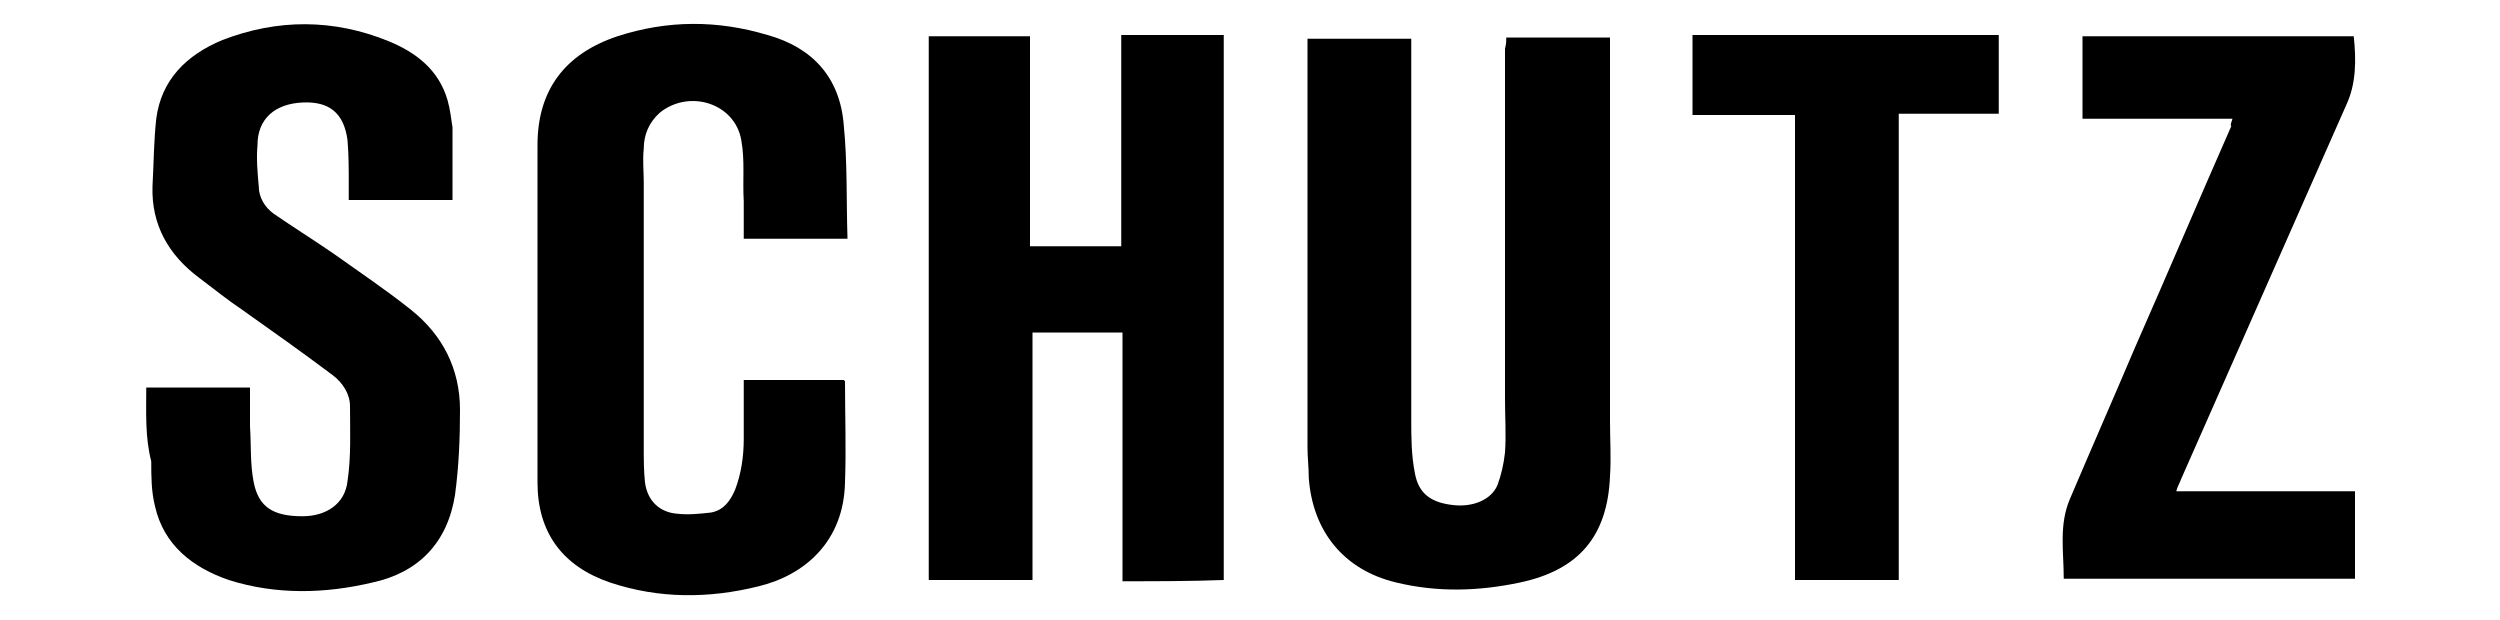
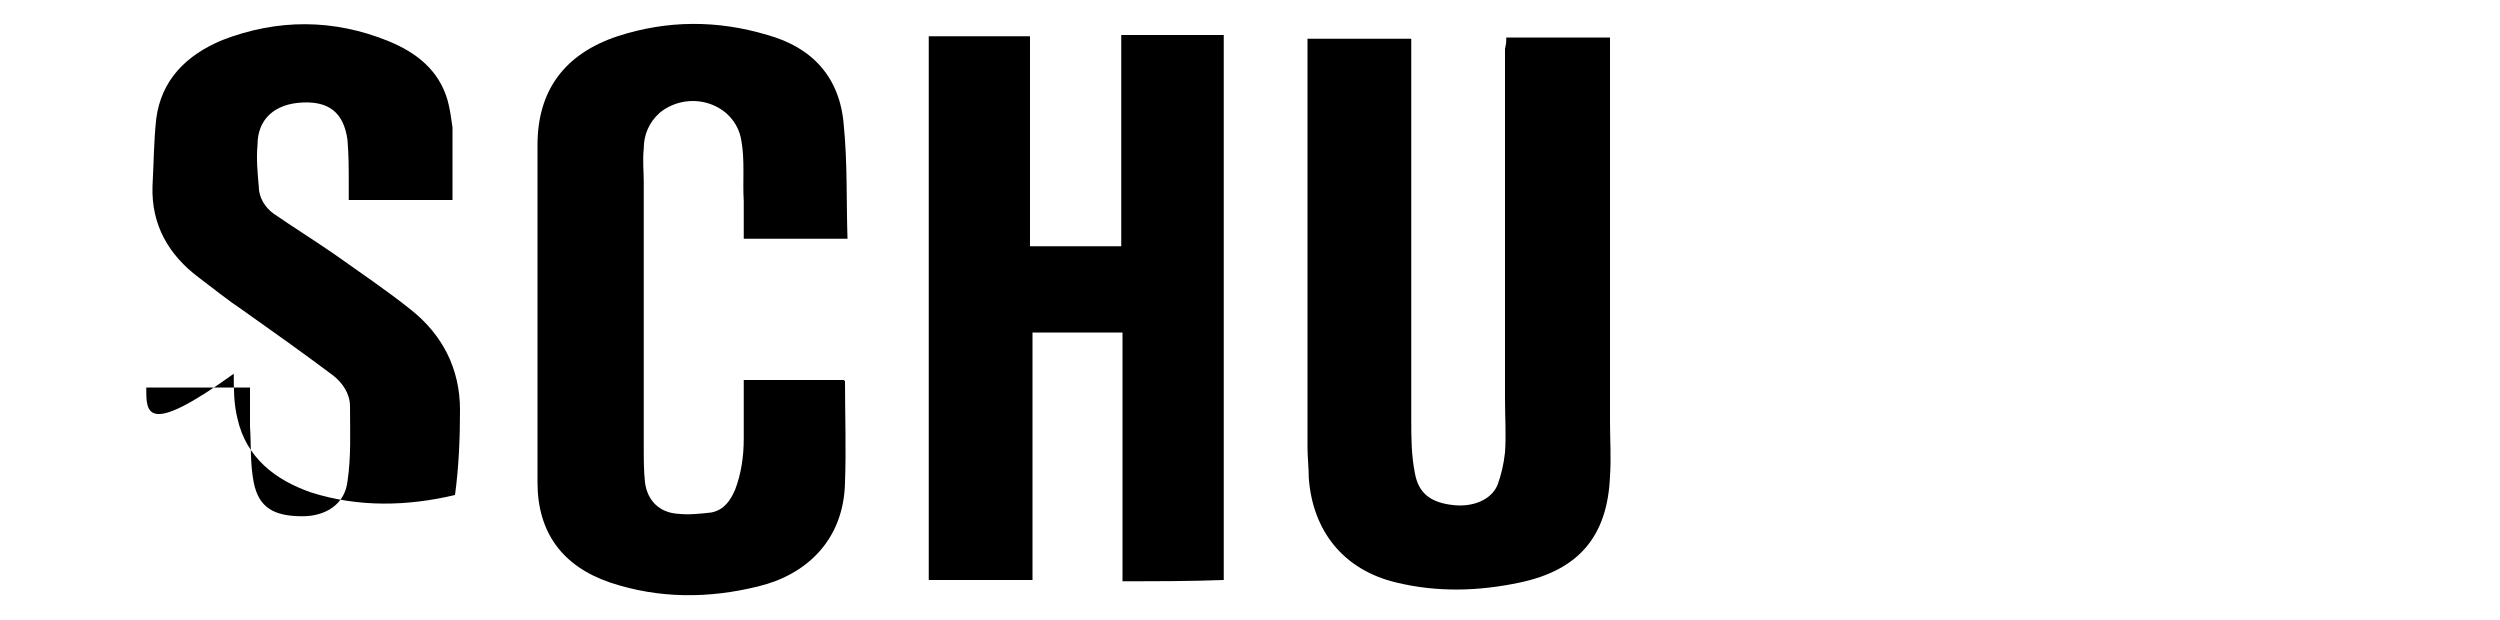
<svg xmlns="http://www.w3.org/2000/svg" version="1.1" id="Capa_1" x="0px" y="0px" viewBox="0 0 200 49.6" style="enable-background:new 0 0 200 49.6;" xml:space="preserve">
  <g>
    <path d="M89.8,46.5c0-6.7,0-13.2,0-19.9c-2.4,0-4.7,0-7.2,0c0,6.6,0,13.2,0,19.8c-2.8,0-5.5,0-8.3,0c0-14.5,0-29,0-43.5   c2.7,0,5.3,0,8.1,0c0,5.6,0,11.2,0,16.8c2.5,0,4.8,0,7.3,0c0-5.7,0-11.3,0-16.9c2.8,0,5.5,0,8.2,0c0,14.5,0,29.1,0,43.6   C95.2,46.5,92.6,46.5,89.8,46.5z" />
    <path d="M120.5,3c2.8,0,5.5,0,8.3,0c0,0.3,0,0.5,0,0.8c0,10,0,19.9,0,29.9c0,1.5,0.1,2.9,0,4.4c-0.2,4.8-2.5,7.5-7.2,8.5   c-3.3,0.7-6.6,0.8-9.9,0c-4.2-1-6.7-4.1-7-8.4c0-0.8-0.1-1.6-0.1-2.4c0-10.6,0-21.2,0-31.8c0-0.3,0-0.6,0-0.9c2.8,0,5.5,0,8.3,0   c0,0.3,0,0.5,0,0.7c0,9.9,0,19.8,0,29.7c0,1.5,0,2.9,0.3,4.4c0.3,1.6,1.3,2.3,3,2.5c1.6,0.2,3.1-0.4,3.6-1.6   c0.3-0.8,0.5-1.7,0.6-2.6c0.1-1.4,0-2.8,0-4.3c0-9.3,0-18.7,0-28C120.5,3.5,120.5,3.3,120.5,3z" />
-     <path d="M11.7,31c2.8,0,5.5,0,8.3,0c0,1,0,2.1,0,3.1c0.1,1.5,0,3,0.3,4.5c0.4,2,1.6,2.7,3.9,2.7c1.9,0,3.4-1,3.6-2.8   c0.3-2,0.2-4,0.2-6c0-1-0.6-1.9-1.4-2.5c-2.4-1.8-4.8-3.5-7.2-5.2c-1.2-0.8-2.3-1.7-3.5-2.6c-2.4-1.8-3.8-4.2-3.7-7.3   c0.1-1.8,0.1-3.6,0.3-5.4c0.4-3.1,2.4-5.1,5.3-6.3c4.4-1.7,8.9-1.7,13.3,0.1c2.2,0.9,4,2.3,4.7,4.7c0.2,0.7,0.3,1.5,0.4,2.2   c0,1.9,0,3.8,0,5.8c-2.8,0-5.5,0-8.3,0c0-0.4,0-0.8,0-1.3c0-1.2,0-2.3-0.1-3.5c-0.3-2.2-1.5-3.1-3.6-3c-2.2,0.1-3.6,1.3-3.6,3.4   c-0.1,1.1,0,2.2,0.1,3.3c0,0.9,0.5,1.7,1.2,2.2c1.6,1.1,3.2,2.1,4.8,3.2c2.1,1.5,4.2,2.9,6.2,4.5c2.5,2,3.9,4.7,3.9,8   c0,2.3-0.1,4.6-0.4,6.8c-0.6,3.8-2.9,6.2-6.6,7c-3.8,0.9-7.7,1-11.5-0.2c-2.9-1-5.2-2.8-5.9-5.9c-0.3-1.2-0.3-2.4-0.3-3.6   C11.6,35,11.7,33,11.7,31z" />
+     <path d="M11.7,31c2.8,0,5.5,0,8.3,0c0,1,0,2.1,0,3.1c0.1,1.5,0,3,0.3,4.5c0.4,2,1.6,2.7,3.9,2.7c1.9,0,3.4-1,3.6-2.8   c0.3-2,0.2-4,0.2-6c0-1-0.6-1.9-1.4-2.5c-2.4-1.8-4.8-3.5-7.2-5.2c-1.2-0.8-2.3-1.7-3.5-2.6c-2.4-1.8-3.8-4.2-3.7-7.3   c0.1-1.8,0.1-3.6,0.3-5.4c0.4-3.1,2.4-5.1,5.3-6.3c4.4-1.7,8.9-1.7,13.3,0.1c2.2,0.9,4,2.3,4.7,4.7c0.2,0.7,0.3,1.5,0.4,2.2   c0,1.9,0,3.8,0,5.8c-2.8,0-5.5,0-8.3,0c0-0.4,0-0.8,0-1.3c0-1.2,0-2.3-0.1-3.5c-0.3-2.2-1.5-3.1-3.6-3c-2.2,0.1-3.6,1.3-3.6,3.4   c-0.1,1.1,0,2.2,0.1,3.3c0,0.9,0.5,1.7,1.2,2.2c1.6,1.1,3.2,2.1,4.8,3.2c2.1,1.5,4.2,2.9,6.2,4.5c2.5,2,3.9,4.7,3.9,8   c0,2.3-0.1,4.6-0.4,6.8c-3.8,0.9-7.7,1-11.5-0.2c-2.9-1-5.2-2.8-5.9-5.9c-0.3-1.2-0.3-2.4-0.3-3.6   C11.6,35,11.7,33,11.7,31z" />
    <path d="M67.8,19.1c-2.9,0-5.6,0-8.3,0c0-1,0-2,0-3c-0.1-1.6,0.1-3.3-0.2-4.9c-0.5-2.9-4.1-4.1-6.5-2.2c-0.9,0.8-1.3,1.8-1.3,2.9   c-0.1,0.9,0,1.8,0,2.7c0,7,0,14.1,0,21.1c0,1,0,2,0.1,2.9c0.2,1.5,1.2,2.4,2.6,2.5c0.9,0.1,1.8,0,2.7-0.1c1-0.2,1.5-0.9,1.9-1.8   c0.5-1.3,0.7-2.7,0.7-4.1c0-1.5,0-3.1,0-4.7c2.7,0,5.4,0,8,0c0,0,0.1,0.1,0.1,0.1c0,2.7,0.1,5.4,0,8.1c-0.1,4.7-3.2,7.4-6.9,8.3   c-4,1-8,1-11.9-0.3c-3.8-1.3-5.8-4-5.8-8c0-9,0-18,0-27c0-4.4,2.2-7.3,6.4-8.7c4-1.3,8-1.3,12-0.1c3.6,1,5.8,3.4,6.1,7.2   C67.8,13,67.7,16,67.8,19.1z" />
-     <path d="M178.6,9.5c-4,0-8,0-12,0c0-2.2,0-4.4,0-6.6c7.2,0,14.4,0,21.7,0c0.2,1.9,0.2,3.8-0.6,5.5c-4.4,10-8.8,19.9-13.2,29.9   c-0.1,0.3-0.3,0.6-0.4,1c4.8,0,9.5,0,14.3,0c0,2.4,0,4.7,0,7c-7.8,0-15.5,0-23.3,0c0-2.2-0.4-4.3,0.5-6.4c1.7-4,3.5-8.1,5.2-12.1   c2.6-5.9,5.1-11.8,7.7-17.7C178.4,10,178.5,9.8,178.6,9.5z" />
-     <path d="M143.6,9.2c-2.8,0-5.5,0-8.2,0c0-2.1,0-4.2,0-6.4c8.1,0,16.2,0,24.5,0c0,2,0,4.1,0,6.3c-2.7,0-5.3,0-8,0   c0,12.4,0,24.8,0,37.3c-2.8,0-5.5,0-8.3,0C143.6,34.1,143.6,21.7,143.6,9.2z" />
  </g>
</svg>